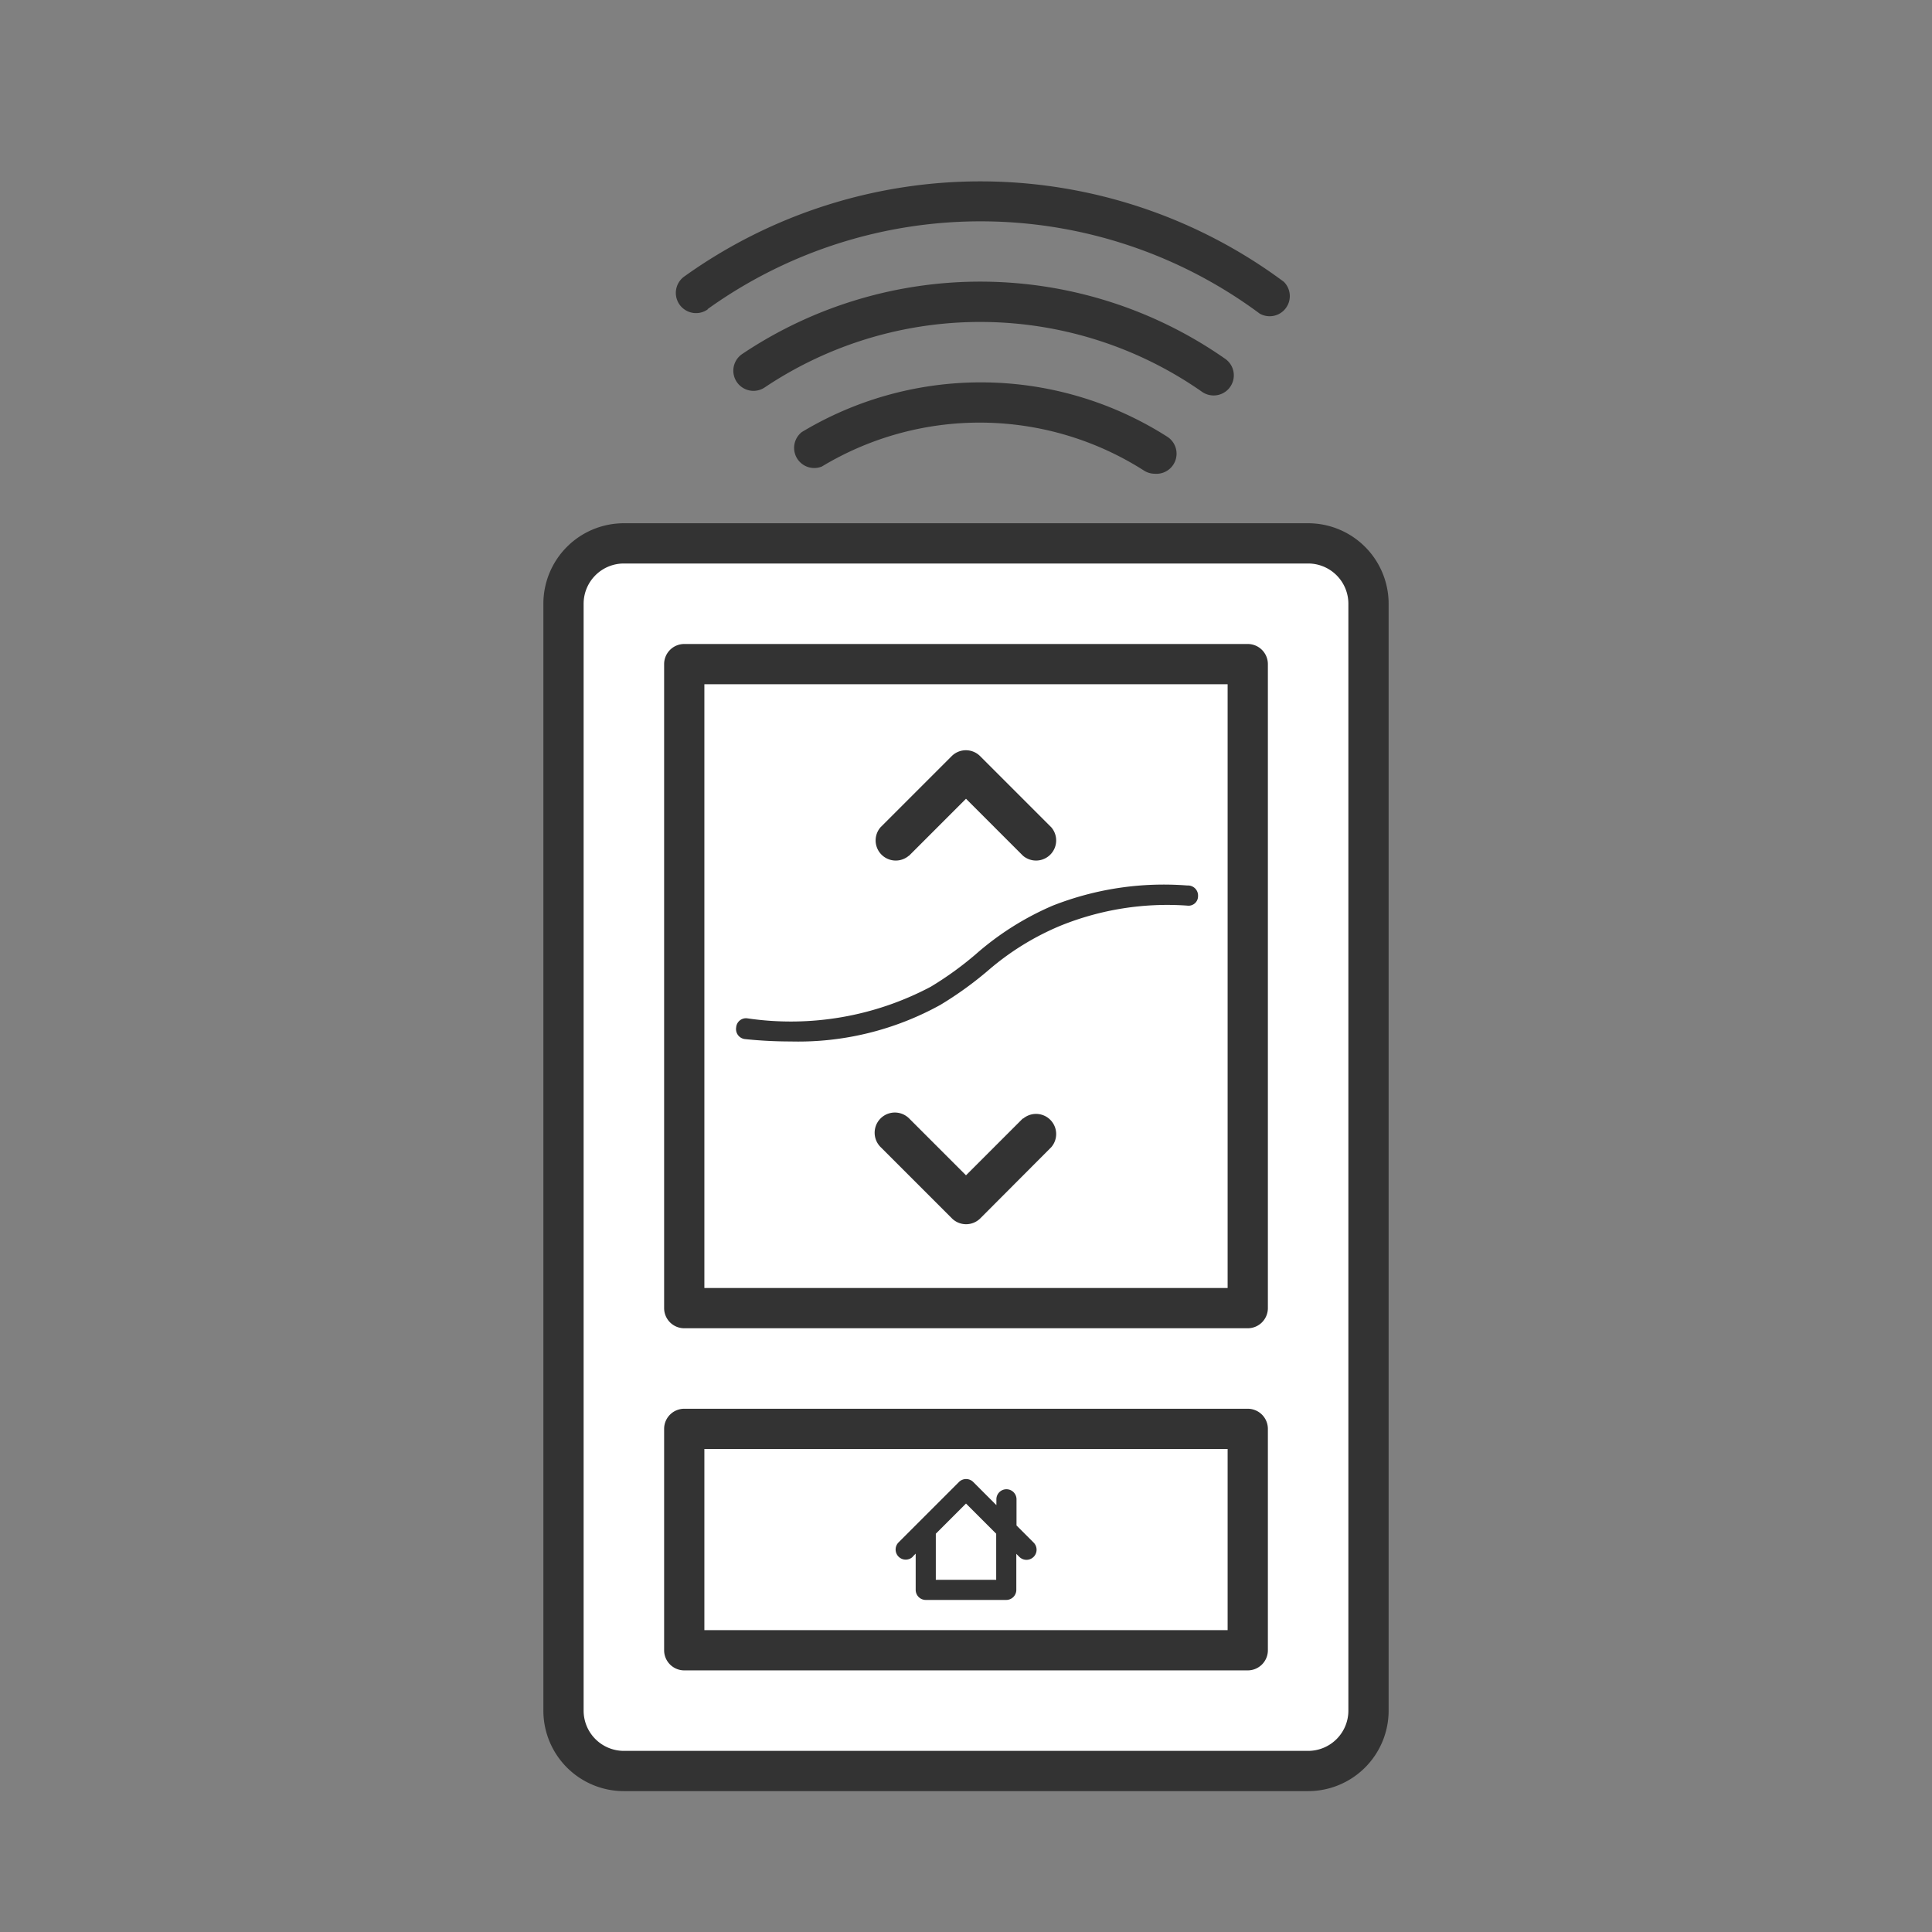
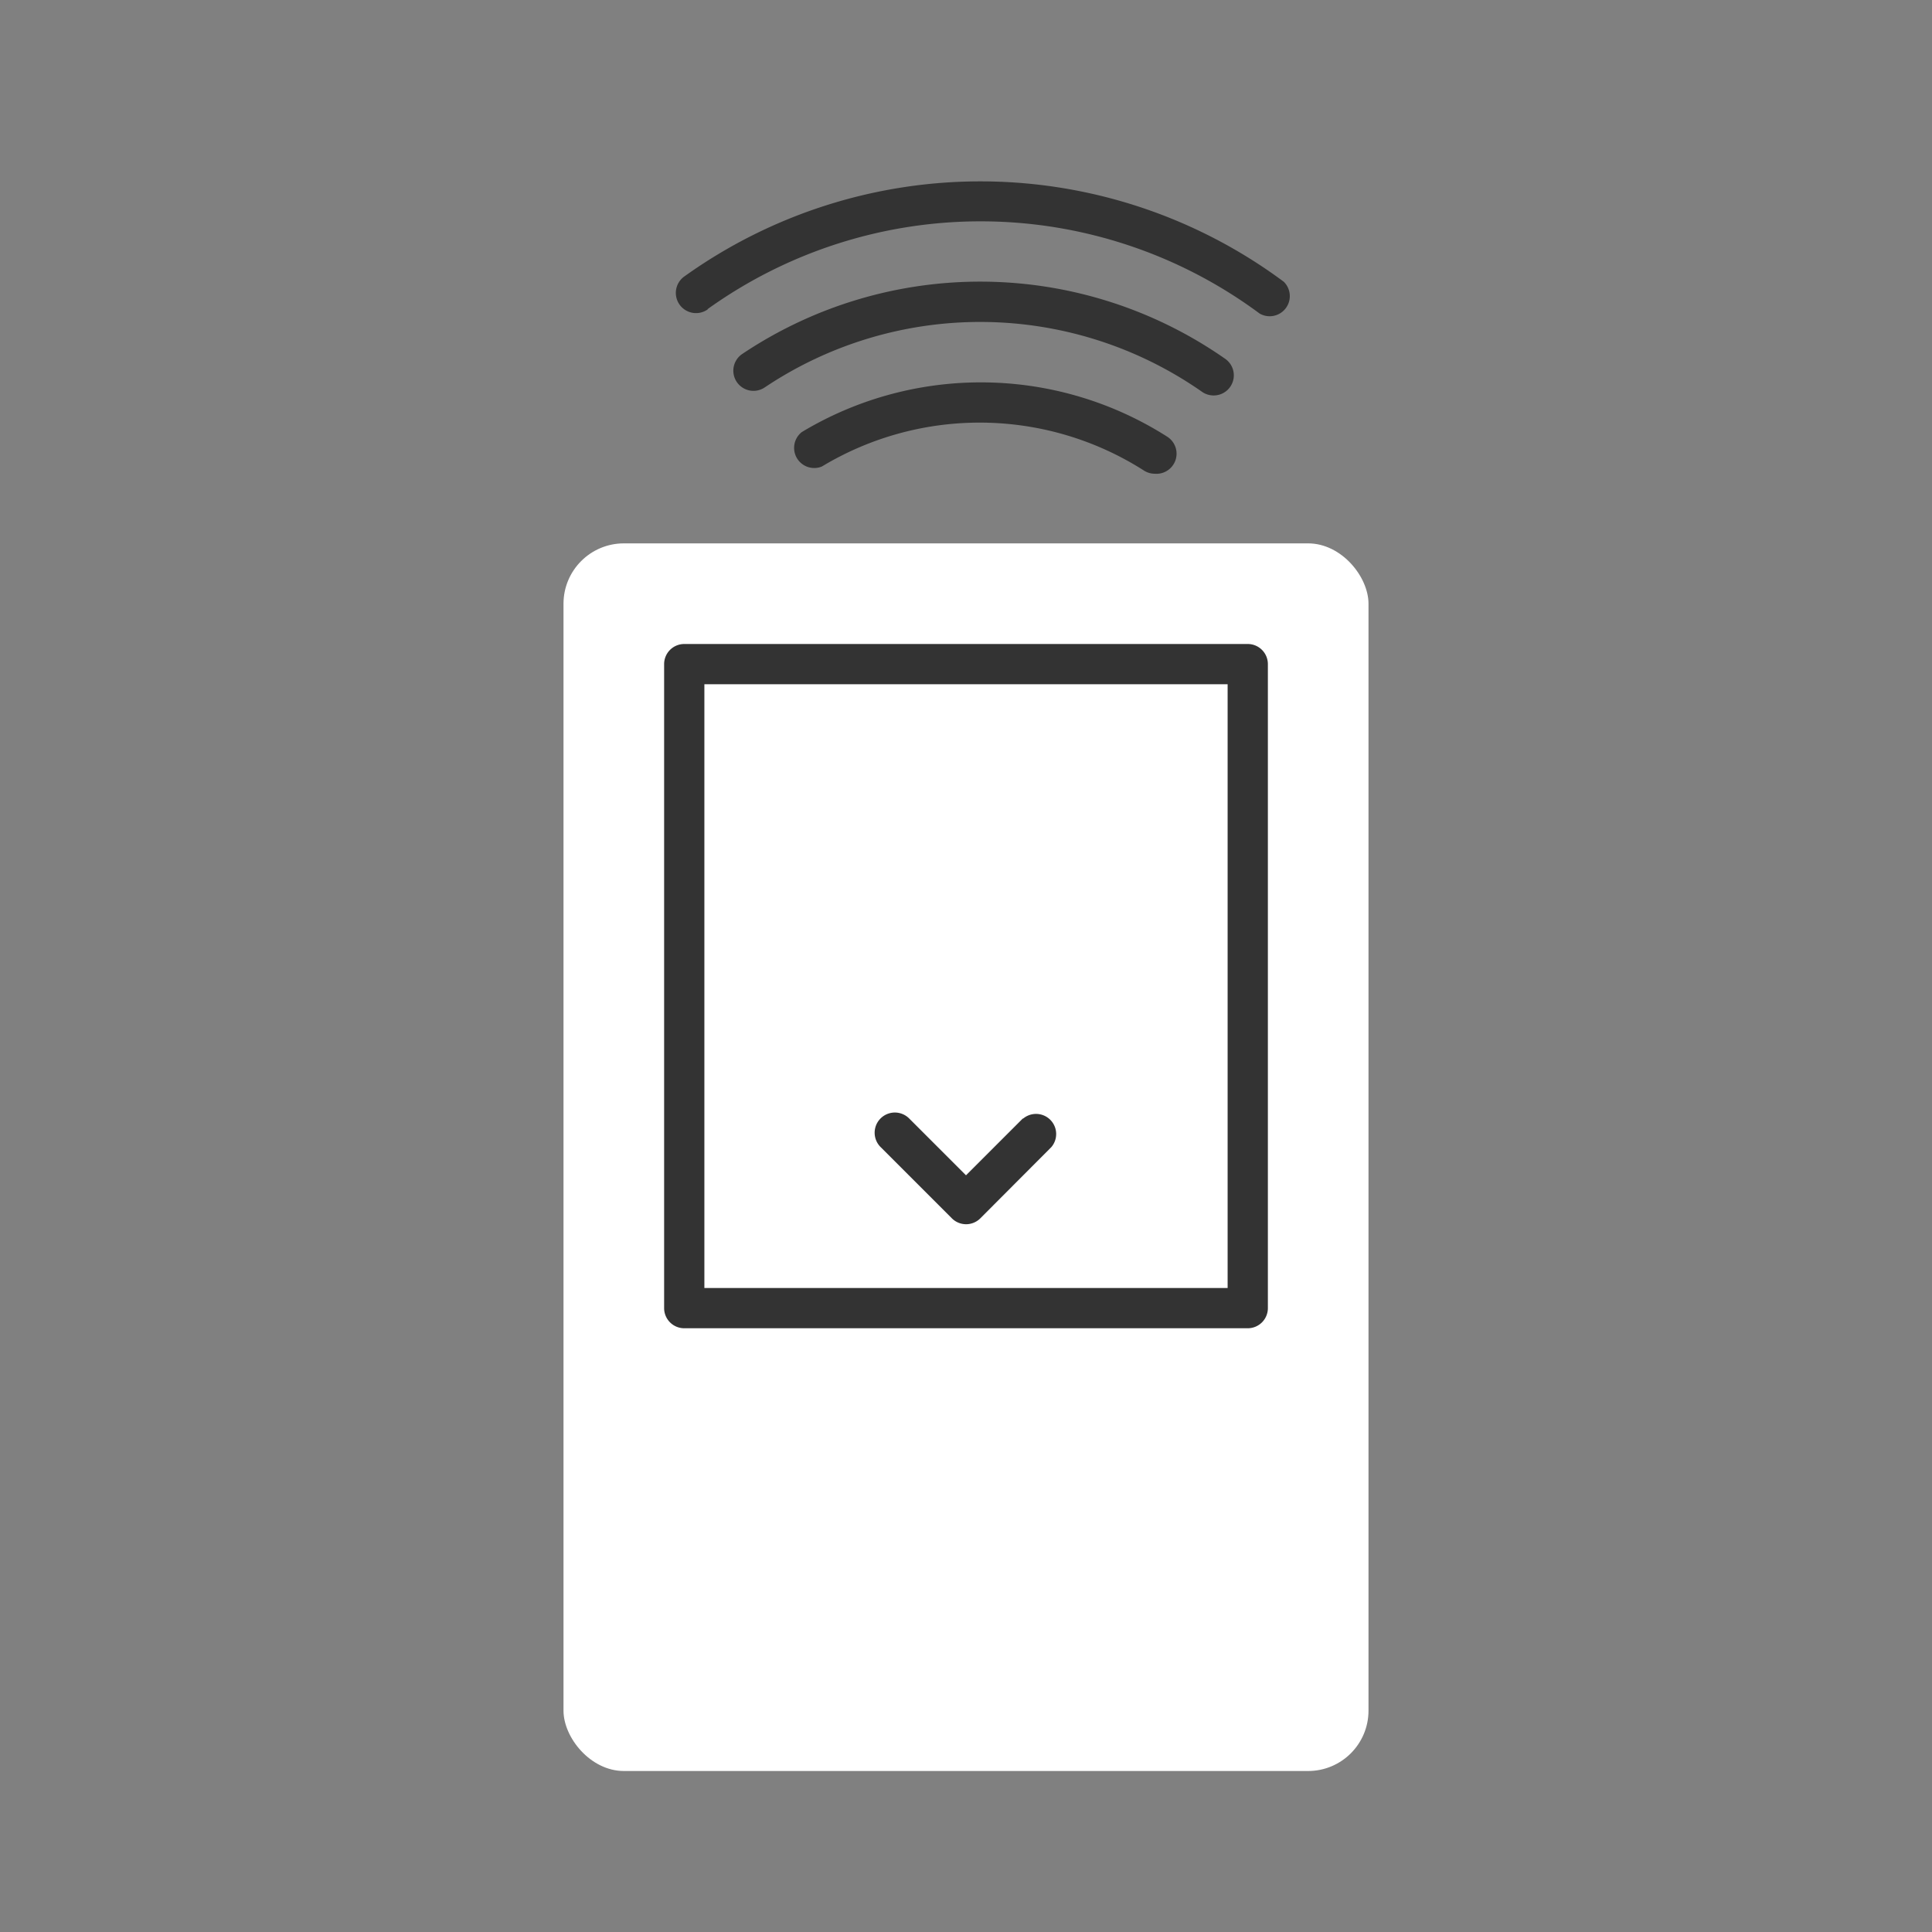
<svg xmlns="http://www.w3.org/2000/svg" viewBox="0 0 96 96">
  <rect x="0" y="0" width="96" height="96" fill="#808080" stroke="none" />
  <defs>
    <style>.a{fill:#fff;}.b{fill:#333;}</style>
  </defs>
  <title>graber-product-advisor-icons_v2(1)</title>
  <rect class="a" x="28" y="27" width="40" height="61" rx="3" ry="3" />
-   <path class="b" d="M65,26H31a4,4,0,0,0-4,4V85a4,4,0,0,0,4,4H65a4,4,0,0,0,4-4V30A4,4,0,0,0,65,26Zm2,59a2,2,0,0,1-2,2H31a2,2,0,0,1-2-2V30a2,2,0,0,1,2-2H65a2,2,0,0,1,2,2Z" />
  <path class="b" d="M62,32H34a1,1,0,0,0-1,1V65a1,1,0,0,0,1,1H62a1,1,0,0,0,1-1V33A1,1,0,0,0,62,32ZM61,64H35V34H61Z" />
-   <path class="b" d="M62,70H34a1,1,0,0,0-1,1V82a1,1,0,0,0,1,1H62a1,1,0,0,0,1-1V71A1,1,0,0,0,62,70ZM61,81H35V72H61Z" />
  <path class="b" d="M35.16,15.36a23.27,23.27,0,0,1,27.43.22A1,1,0,0,0,63.79,14,25.27,25.27,0,0,0,34,13.74a1,1,0,0,0,1.17,1.63Z" />
  <path class="b" d="M60.31,19.65a1,1,0,0,0,.57-1.82,21.24,21.24,0,0,0-24-.24A1,1,0,0,0,38,19.25a19.24,19.24,0,0,1,21.73.22A1,1,0,0,0,60.31,19.65Z" />
  <path class="b" d="M48.72,19a17.24,17.24,0,0,0-8.88,2.47,1,1,0,0,0,1,1.71,15.18,15.18,0,0,1,16,.2,1,1,0,0,0,.54.16A1,1,0,0,0,58,21.7,17.22,17.22,0,0,0,48.72,19Z" />
  <path class="b" d="M50.83,55.57,48,58.4l-2.83-2.83A1,1,0,0,0,43.76,57l3.54,3.54a1,1,0,0,0,1.41,0L52.24,57a1,1,0,0,0-1.41-1.41Z" />
-   <path class="b" d="M45.17,42.52,48,39.69l2.83,2.83a1,1,0,0,0,1.41-1.41l-3.54-3.54a1,1,0,0,0-1.41,0l-3.54,3.54a1,1,0,0,0,1.41,1.41Z" />
-   <path class="b" d="M37,51.63a22,22,0,0,0,2.29.12,14.6,14.6,0,0,0,7.44-1.82,17.8,17.8,0,0,0,2.36-1.7A13.3,13.3,0,0,1,52.69,46,14.14,14.14,0,0,1,59,45a.47.47,0,0,0,.53-.47A.5.5,0,0,0,59,44,15.07,15.07,0,0,0,52.31,45a14.35,14.35,0,0,0-3.83,2.42,16.56,16.56,0,0,1-2.23,1.61,14.84,14.84,0,0,1-9.12,1.57.49.49,0,0,0-.55.45A.5.5,0,0,0,37,51.63Z" />
-   <path class="b" d="M45.35,77.35l.15-.15V79a.5.5,0,0,0,.5.5h4a.5.5,0,0,0,.5-.5V77.21l.15.15a.5.5,0,1,0,.71-.71l-.85-.85V74.5a.5.5,0,0,0-1,0v.29l-1.15-1.15a.5.5,0,0,0-.71,0l-2,2h0l-1,1a.5.5,0,0,0,.71.71ZM48,74.71l1.5,1.5V78.5h-3V76.21Z" />
</svg>